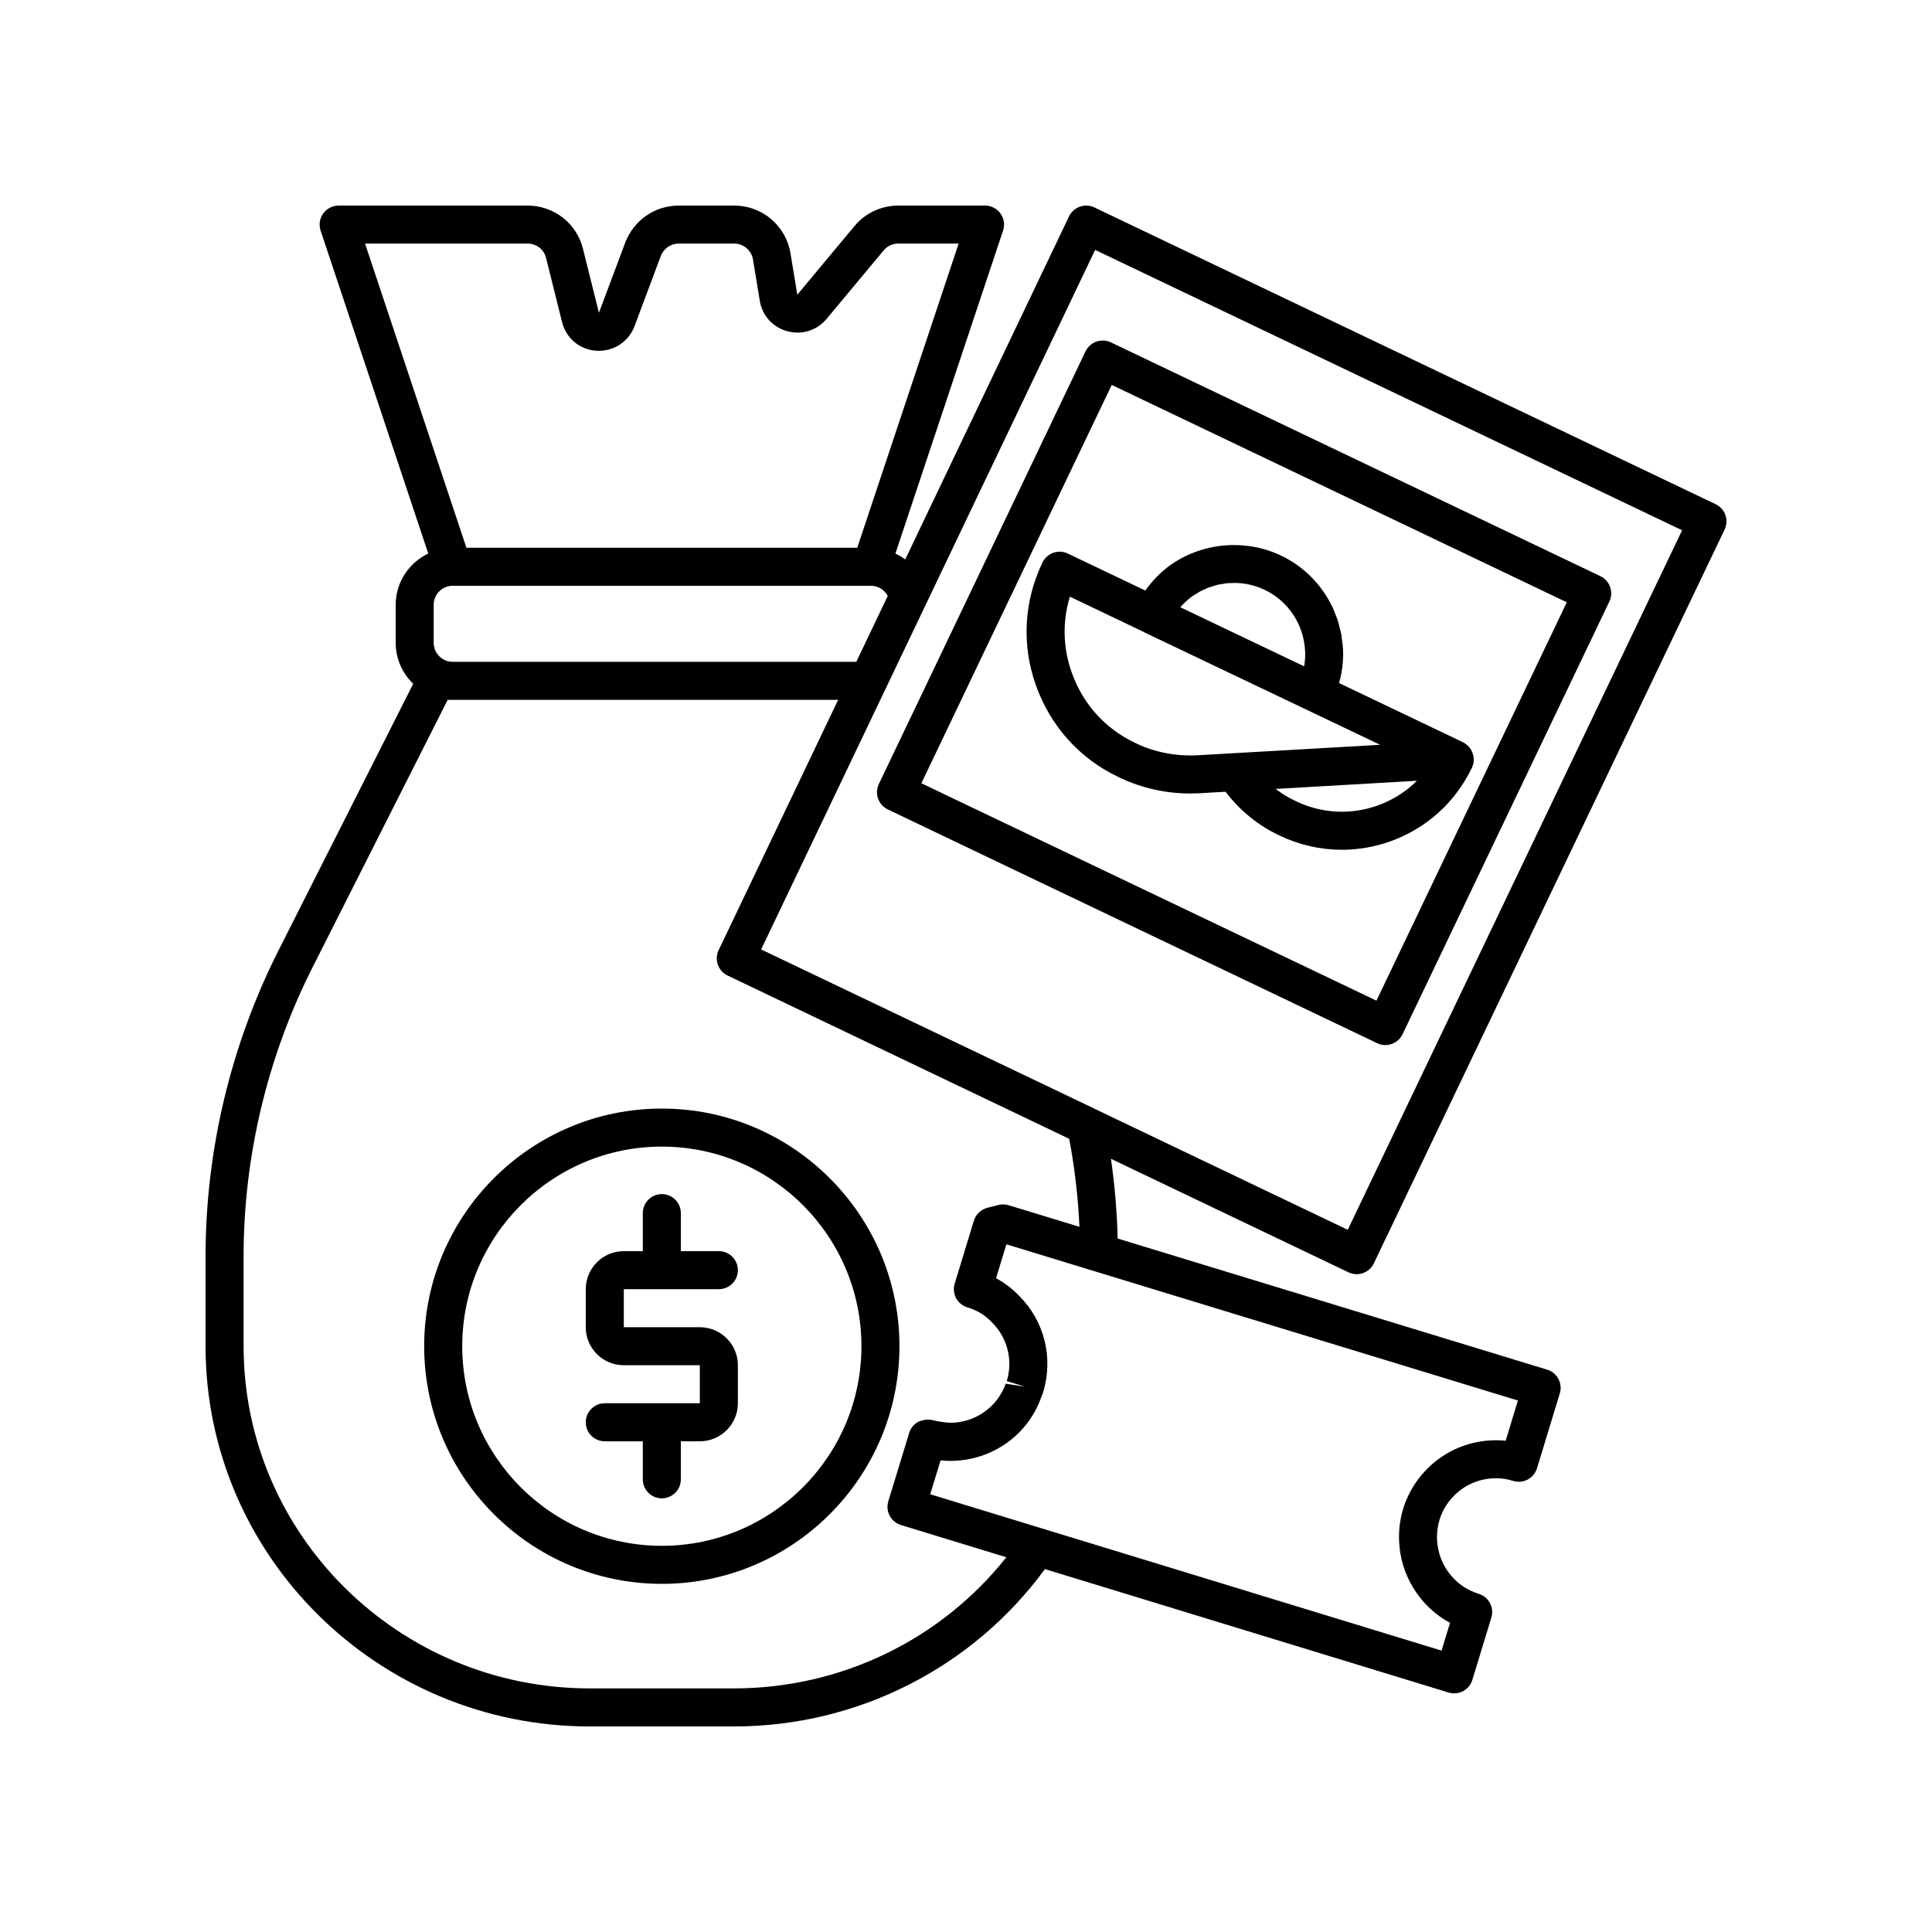
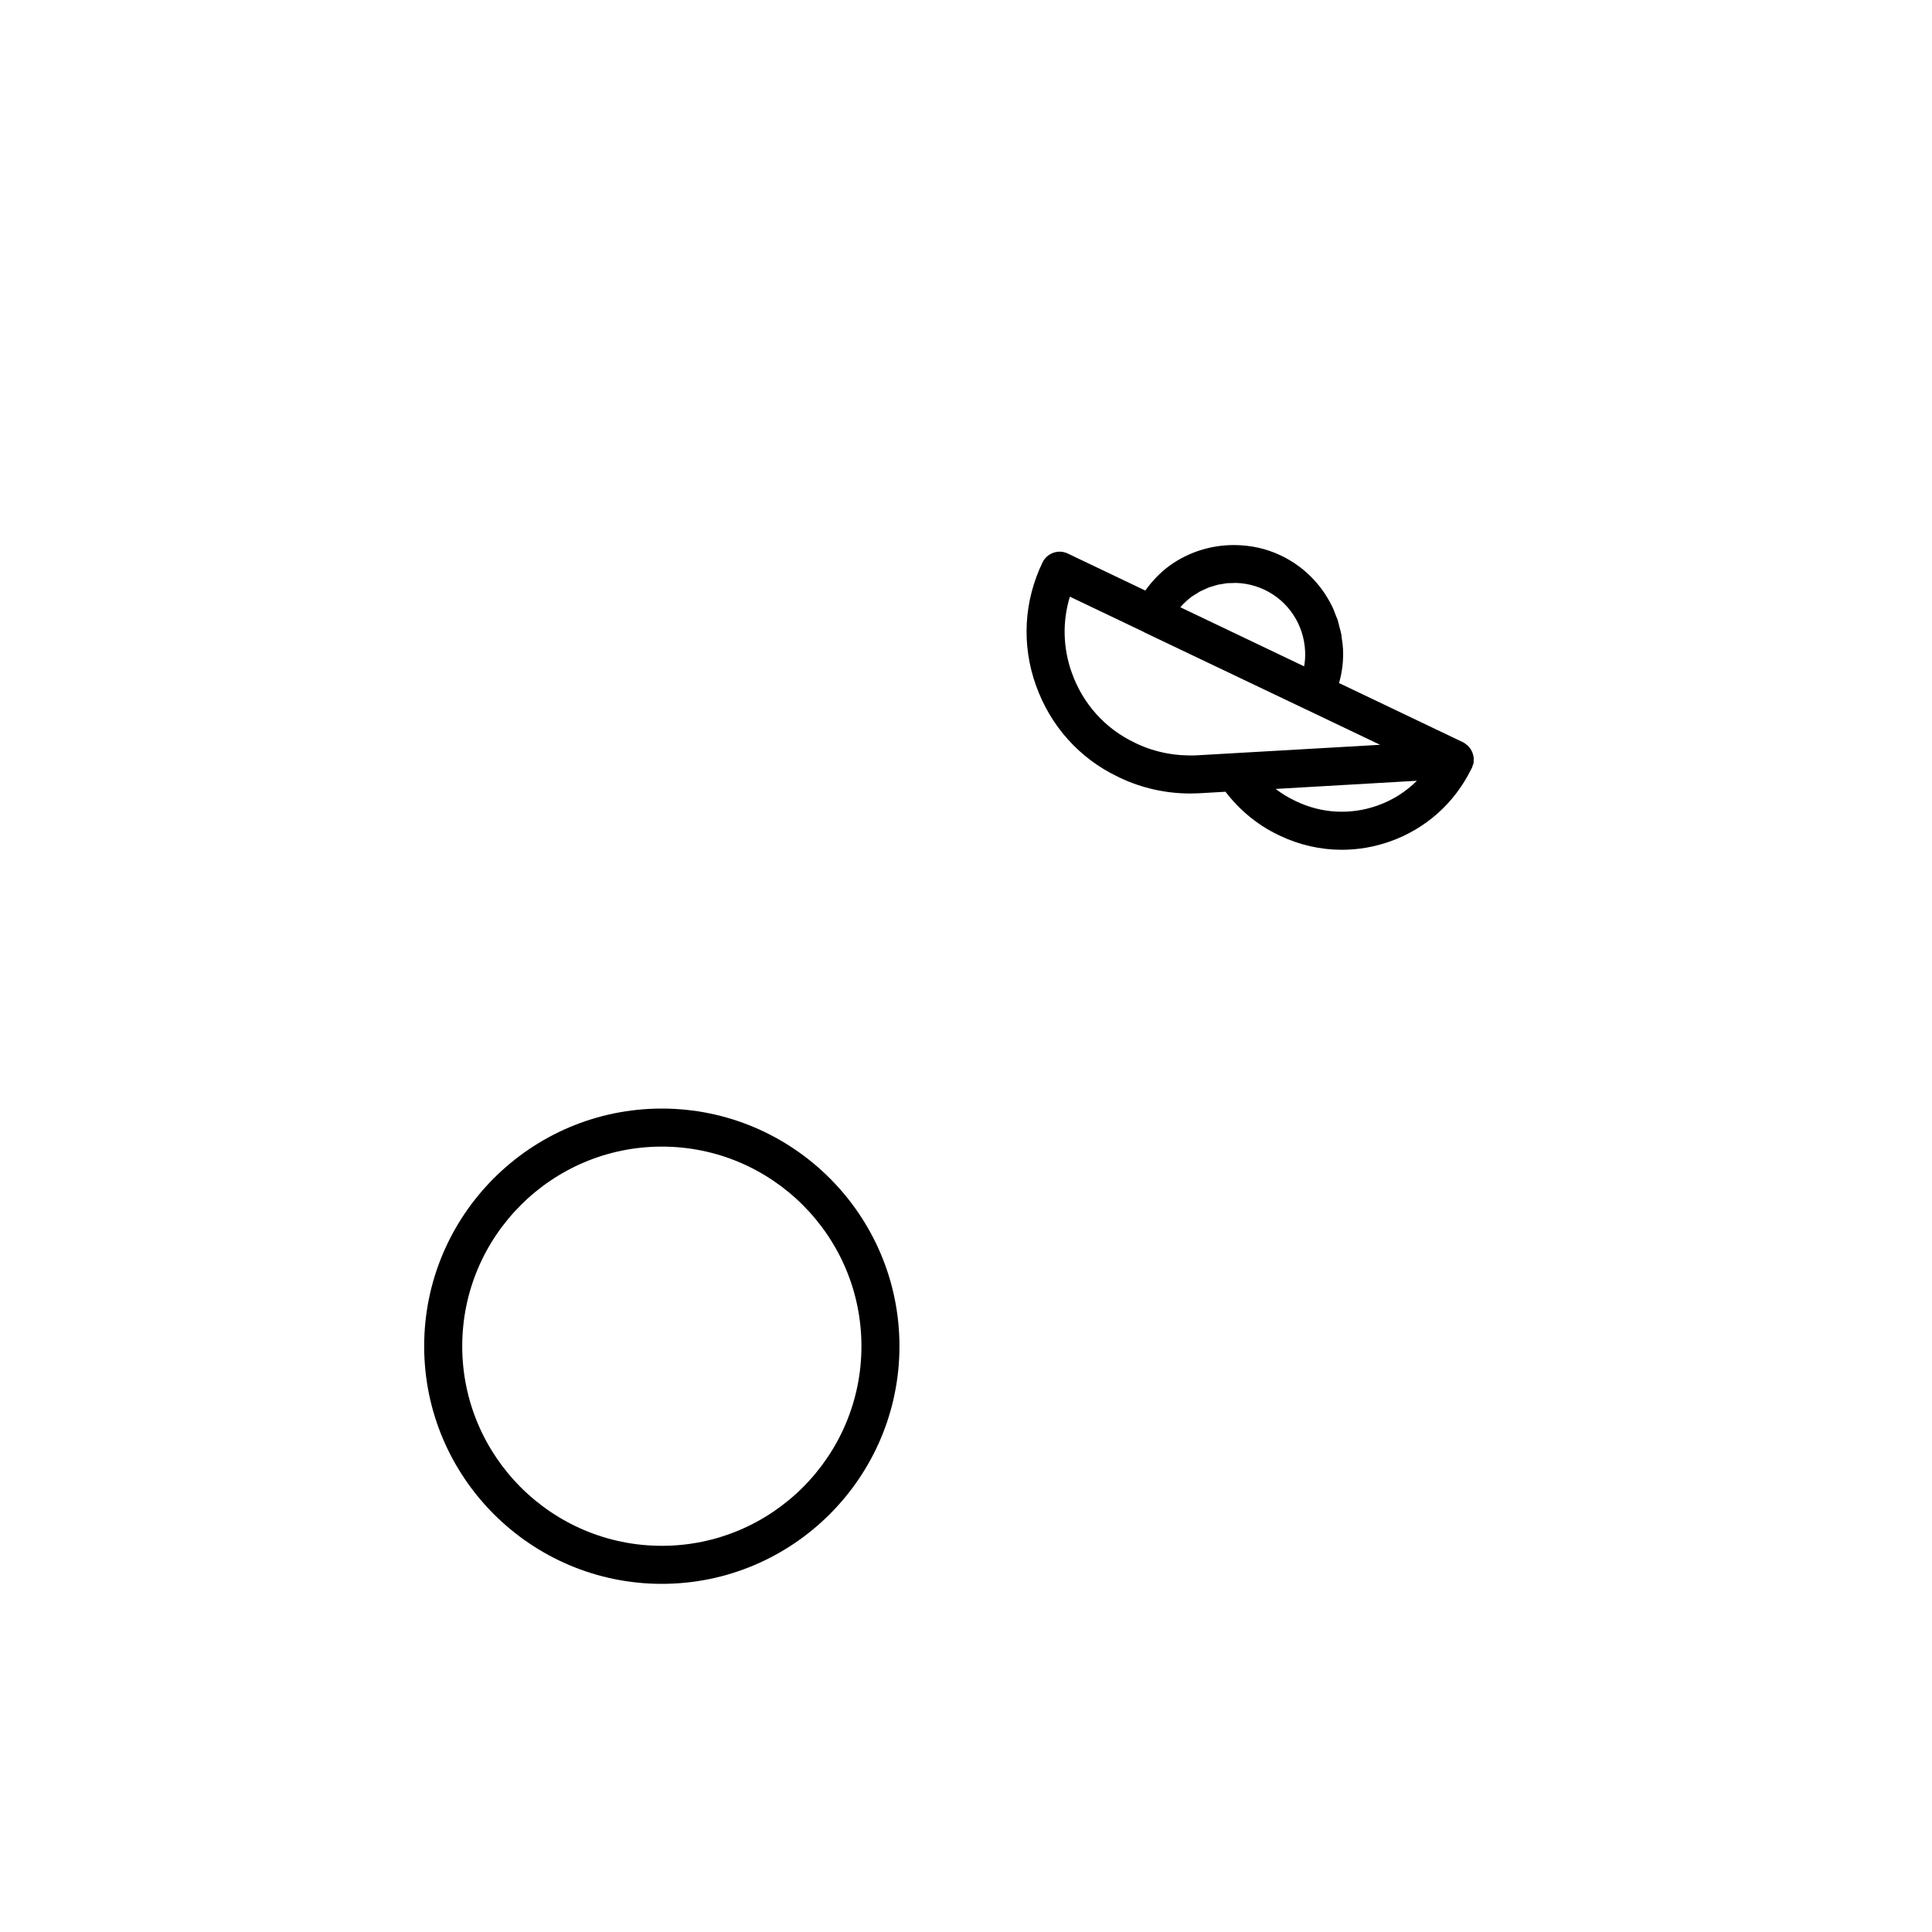
<svg xmlns="http://www.w3.org/2000/svg" fill="#000000" width="800px" height="800px" version="1.1" viewBox="144 144 512 512">
  <g>
    <path d="m256.41 500.76c0 34.727 28.25 62.977 62.977 62.977s62.977-28.25 62.977-62.977c0-34.727-28.25-62.977-62.977-62.977s-62.977 28.25-62.977 62.977zm115.88 0c0 29.168-23.73 52.898-52.898 52.898-29.172 0-52.898-23.73-52.898-52.898s23.73-52.898 52.898-52.898c29.168-0.004 52.898 23.73 52.898 52.898z" />
-     <path d="m314.35 465.49v10.078h-5.039c-5.555 0-10.078 4.519-10.078 10.078v10.078c0 5.559 4.523 10.078 10.078 10.078h20.152v10.078h-25.191c-2.785 0-5.039 2.254-5.039 5.039 0 2.781 2.254 5.039 5.039 5.039h10.078v10.078c0 2.781 2.254 5.039 5.039 5.039s5.039-2.254 5.039-5.039v-10.078h5.039c5.555 0 10.078-4.519 10.078-10.078v-10.078c0-5.559-4.523-10.078-10.078-10.078h-20.152v-10.078h25.191c2.785 0 5.039-2.254 5.039-5.039 0-2.781-2.254-5.039-5.039-5.039h-10.078v-10.078c0-2.781-2.254-5.039-5.039-5.039-2.785 0.004-5.039 2.258-5.039 5.039z" />
-     <path d="m501.36 481.18c0.684 0.328 1.434 0.492 2.176 0.492 0.566 0 1.133-0.098 1.676-0.289 1.258-0.445 2.293-1.371 2.867-2.578l92.957-194.47c0.574-1.207 0.648-2.59 0.207-3.852-0.449-1.262-1.379-2.293-2.582-2.867l-164.64-78.645c-1.207-0.574-2.594-0.648-3.848-0.203-1.258 0.445-2.293 1.371-2.867 2.578l-43.414 90.922c-0.809-0.613-1.68-1.129-2.598-1.57l28.531-85.59c0.516-1.539 0.254-3.227-0.688-4.539-0.953-1.309-2.473-2.086-4.094-2.086h-22.977c-4.531 0-8.773 1.988-11.625 5.438l-15.145 18.176-1.812-10.992c-1.219-7.312-7.481-12.621-14.891-12.621h-14.715c-6.316 0-11.883 3.836-14.188 9.824l-6.965 18.582-4.231-16.969c-1.668-6.734-7.699-11.438-14.672-11.438h-50.074c-1.617 0-3.141 0.777-4.09 2.094-0.945 1.312-1.207 3-0.688 4.539l28.523 85.57c-5.086 2.434-8.633 7.59-8.633 13.594v10.078c0 4.266 1.793 8.105 4.644 10.855l-35.641 70.551c-12.68 25.055-19.387 53.105-19.387 81.121v23.883c0 55.559 45.676 100.76 101.82 100.76h38.188c32.75 0 63.27-15.539 82.434-41.703l106.98 32.715c0.48 0.145 0.973 0.219 1.473 0.219 0.816 0 1.633-0.199 2.367-0.59 1.18-0.629 2.062-1.699 2.449-2.981l5.039-16.523c0.395-1.277 0.254-2.66-0.375-3.844-0.629-1.18-1.703-2.062-2.988-2.449-6.297-1.906-10.734-7.672-11.031-14.348-0.188-4.164 1.27-8.148 4.098-11.223 2.828-3.078 6.688-4.863 10.883-5.031 1.781-0.074 3.566 0.156 5.125 0.664 1.289 0.414 2.688 0.301 3.887-0.324s2.098-1.703 2.496-3l6.047-19.852c0.391-1.277 0.25-2.66-0.375-3.836-0.629-1.18-1.703-2.062-2.981-2.449l-113.82-34.75c-0.18-7.086-0.758-14.148-1.777-21.129zm-67.137-270.95 155.55 74.301-88.605 185.38-67.133-32.086c-0.027-0.012-0.039-0.039-0.066-0.051l-88.262-42.16zm-175.29 104.12v-10.078c0-2.777 2.258-5.039 5.039-5.039h110.84c1.883 0 3.582 1.074 4.449 2.695l-8.332 17.461h-106.96c-2.777 0-5.039-2.262-5.039-5.039zm24.887-105.8c2.328 0 4.336 1.551 4.887 3.785l4.234 16.984c1.094 4.375 4.695 7.371 9.176 7.637 4.496 0.23 8.461-2.356 10.051-6.539l6.934-18.543c0.781-2.019 2.652-3.324 4.773-3.324h14.715c2.426 0 4.555 1.809 4.953 4.195l1.812 10.996c0.656 3.918 3.453 7.004 7.301 8.043 3.844 1.047 7.848-0.211 10.41-3.285l15.129-18.156c0.957-1.156 2.328-1.793 3.867-1.793h15.984l-26.867 80.609h-103.57l-26.867-80.609zm259.2 317.26c-1.195-0.117-2.422-0.16-3.609-0.102-6.879 0.27-13.23 3.211-17.891 8.277-4.656 5.062-7.051 11.629-6.746 18.488 0.41 9.207 5.652 17.371 13.496 21.598l-2.242 7.356-135.51-41.434 2.746-8.977c4.344 0.449 8.617-0.223 12.473-1.816 6.426-2.66 11.688-7.891 14.152-14.793 0.227-0.523 0.367-0.902 0.543-1.434 2.801-9.113 0.324-18.949-6.328-25.531-1.762-1.879-3.836-3.461-6.141-4.691l2.746-8.996 135.55 41.395zm-112.96-56.691-18.762-5.723c-0.895-0.27-1.836-0.289-2.731-0.059l-2.922 0.754c-1.699 0.441-3.047 1.73-3.559 3.406l-5.086 16.676c-0.395 1.285-0.254 2.676 0.379 3.859 0.641 1.188 1.727 2.062 3.016 2.445 2.519 0.742 4.66 2.035 6.496 3.984 4.109 4.07 5.609 10.027 3.91 15.543l4.816 1.48-5.094-0.789c-2.109 5.898-7.414 9.762-13.301 10.297-1.418 0.129-2.871-0.012-4.324-0.285-0.555-0.105-1.105-0.168-1.656-0.336-0.48-0.148-0.957-0.137-1.434-0.141-0.609-0.004-1.188 0.102-1.746 0.305-0.219 0.082-0.461 0.094-0.668 0.207-0.031 0.016-0.047 0.047-0.078 0.062-1.094 0.613-1.973 1.617-2.367 2.914l-5.539 18.137c-0.812 2.66 0.684 5.477 3.34 6.289l27.938 8.547c-17.352 21.883-43.859 34.754-72.199 34.754h-38.188c-50.586 0-91.742-40.68-91.742-90.688v-23.883c0-26.441 6.328-52.918 18.301-76.574l35.781-70.836h103.48l-31.676 66.348c-1.199 2.508-0.137 5.516 2.375 6.715l90.527 43.27c1.453 7.66 2.359 15.473 2.715 23.32z" />
-     <path d="m376.7 355.64c0.441 1.262 1.371 2.293 2.578 2.867l13.043 6.231 3.688 1.77s0 0.004 0.004 0.004l112.96 53.953c0.699 0.336 1.438 0.492 2.164 0.492 1.879 0 3.684-1.055 4.551-2.867l54.809-114.67c0.574-1.207 0.648-2.59 0.203-3.852-0.223-0.637-0.574-1.215-1.02-1.703-0.438-0.488-0.973-0.895-1.578-1.18l-129.69-61.945c-0.629-0.301-1.285-0.457-1.941-0.488-1.965-0.094-3.891 0.969-4.797 2.856l-36.266 75.945-18.508 38.73c-0.574 1.211-0.648 2.594-0.203 3.856zm61.918-109.63 120.6 57.605-50.445 105.57-112.87-53.91-7.731-3.703 0.496-1.035z" />
    <path d="m418.53 325.61c3.824 10.781 11.562 19.398 21.707 24.227l0.613 0.305c5.769 2.727 12.148 4.144 18.566 4.144 0.738 0 1.48-0.02 2.219-0.055l7.133-0.41c3.719 4.863 8.496 8.816 13.93 11.414l0.469 0.223c5.215 2.488 10.805 3.742 16.422 3.742 4.297 0 8.613-0.734 12.789-2.211 9.453-3.344 17.055-10.129 21.484-19.113 0.043-0.07 0.074-0.141 0.113-0.211 0.035-0.07 0.078-0.137 0.113-0.207 0.102-0.215 0.145-0.441 0.215-0.66 0.062-0.191 0.172-0.359 0.211-0.562 0.051-0.266 0.012-0.523 0.02-0.789 0.008-0.199 0.035-0.395 0.016-0.59-0.027-0.32-0.102-0.617-0.188-0.926-0.043-0.148-0.082-0.297-0.141-0.441-0.117-0.309-0.258-0.594-0.434-0.875-0.027-0.043-0.039-0.094-0.066-0.137-0.051-0.078-0.125-0.133-0.18-0.207-0.203-0.27-0.406-0.531-0.664-0.758-0.066-0.059-0.145-0.094-0.211-0.148-0.293-0.234-0.578-0.484-0.926-0.648l-32.887-15.703c0.227-0.805 0.441-1.609 0.594-2.426 0.406-2.152 0.582-4.336 0.473-6.496v-0.004-0.02c-0.047-0.988-0.191-1.949-0.332-2.91-0.051-0.344-0.055-0.695-0.121-1.035-0.129-0.711-0.348-1.395-0.531-2.09-0.148-0.574-0.254-1.16-0.438-1.719-0.129-0.395-0.316-0.762-0.465-1.148-0.312-0.832-0.609-1.668-0.996-2.461-0.027-0.055-0.066-0.105-0.094-0.16-2.828-5.738-7.512-10.48-13.496-13.332-3.926-1.871-8.137-2.75-12.344-2.766-6.098-0.023-12.168 1.828-17.285 5.562-0.016 0.012-0.031 0.02-0.039 0.031-2.426 1.805-4.512 4.016-6.258 6.465l-20.531-9.805c-2.496-1.203-5.504-0.145-6.711 2.356-4.953 10.277-5.578 21.844-1.75 32.555zm90.496 31.879c-7.094 2.508-14.734 2.109-21.512-1.125l-0.461-0.223c-1.762-0.84-3.43-1.871-4.984-3.066l37.426-2.164c-2.918 2.914-6.469 5.164-10.469 6.578zm-52.23-52.562c0.891-1.027 1.891-1.965 2.984-2.781 0.445-0.324 0.918-0.59 1.383-0.871 0.273-0.164 0.535-0.359 0.812-0.512 0.41-0.223 0.84-0.387 1.262-0.574 0.359-0.16 0.707-0.348 1.07-0.488 0.355-0.133 0.727-0.219 1.09-0.332 0.445-0.137 0.883-0.301 1.336-0.406 0.359-0.082 0.73-0.117 1.094-0.18 0.465-0.078 0.926-0.184 1.395-0.227 0.422-0.039 0.852-0.023 1.277-0.035 0.414-0.012 0.824-0.051 1.238-0.035 1.664 0.062 3.324 0.352 4.941 0.859 0.016 0.004 0.031 0.008 0.047 0.012 0.816 0.258 1.617 0.578 2.406 0.949 6.301 3.004 10.414 9.227 10.734 16.273 0.07 1.332-0.02 2.68-0.262 4.012zm-29.266-2.801 19.625 9.371c0.047 0.023 0.074 0.07 0.125 0.094l43.125 20.562c0.008 0.004 0.02 0.004 0.027 0.008l19.309 9.219-48.621 2.789c-5.57 0.25-11.031-0.809-15.863-3.086l-0.602-0.297c-7.805-3.711-13.707-10.297-16.633-18.547-2.344-6.574-2.496-13.555-0.492-20.113z" />
  </g>
</svg>